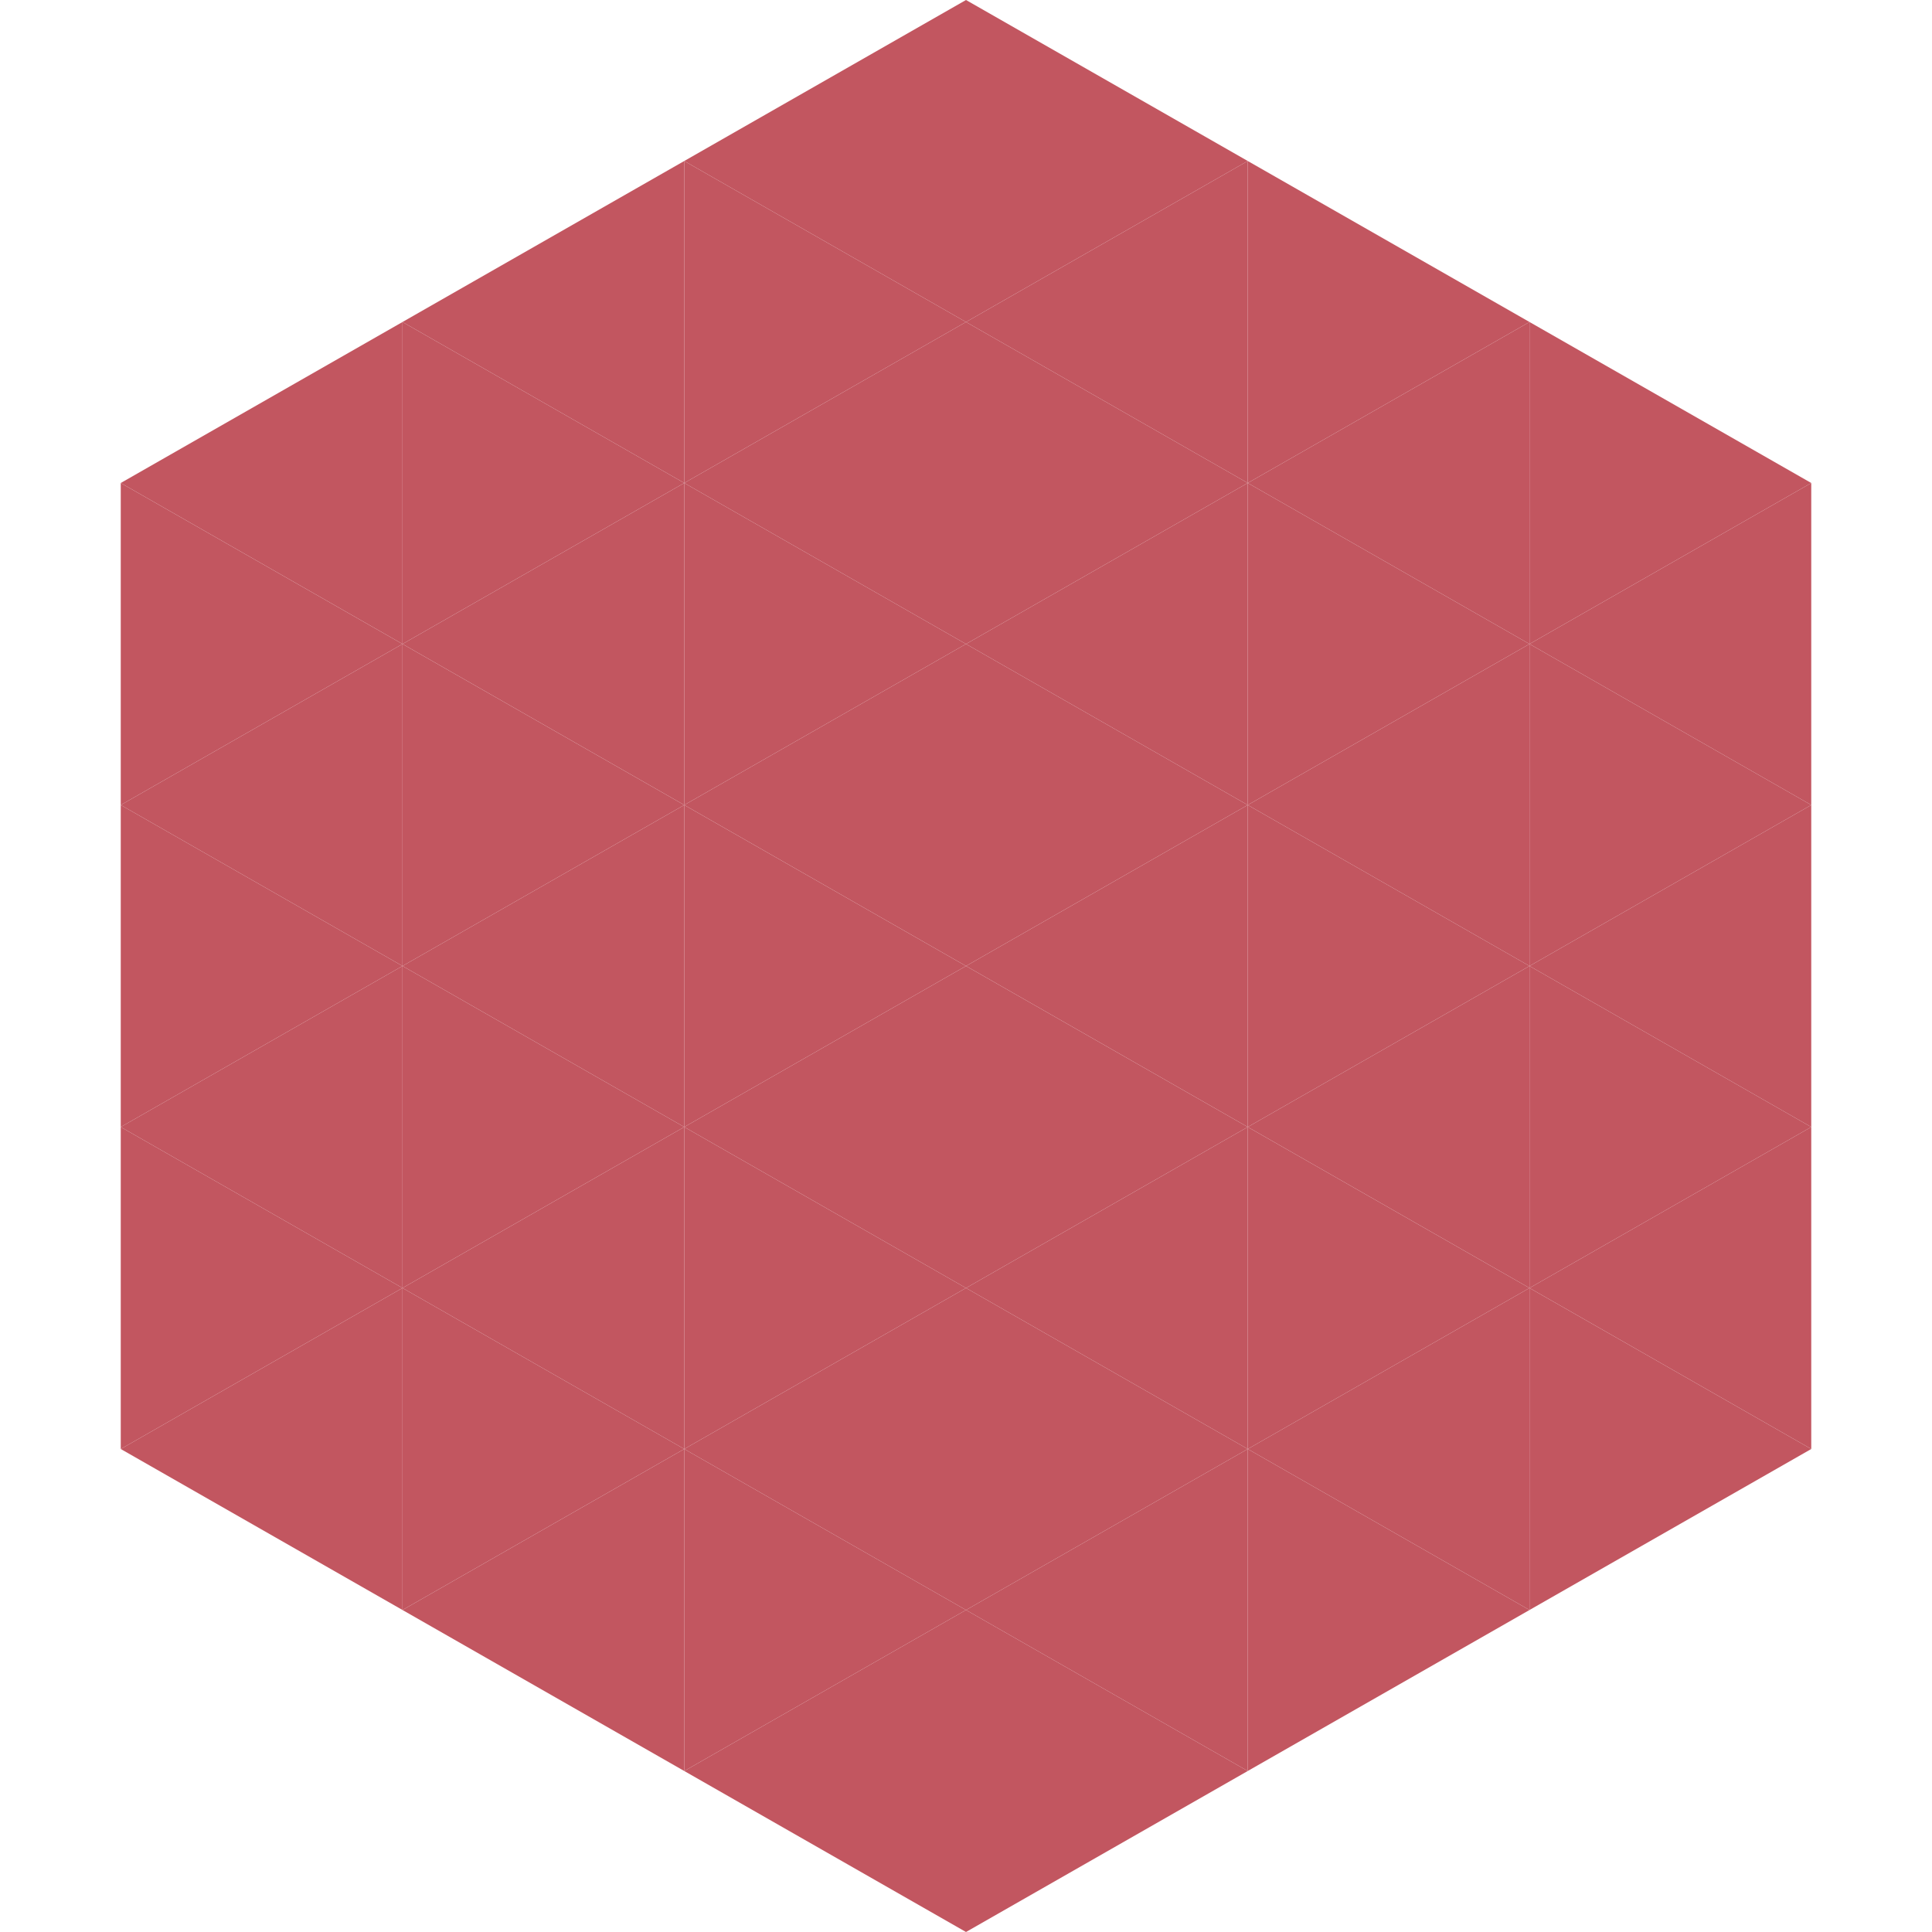
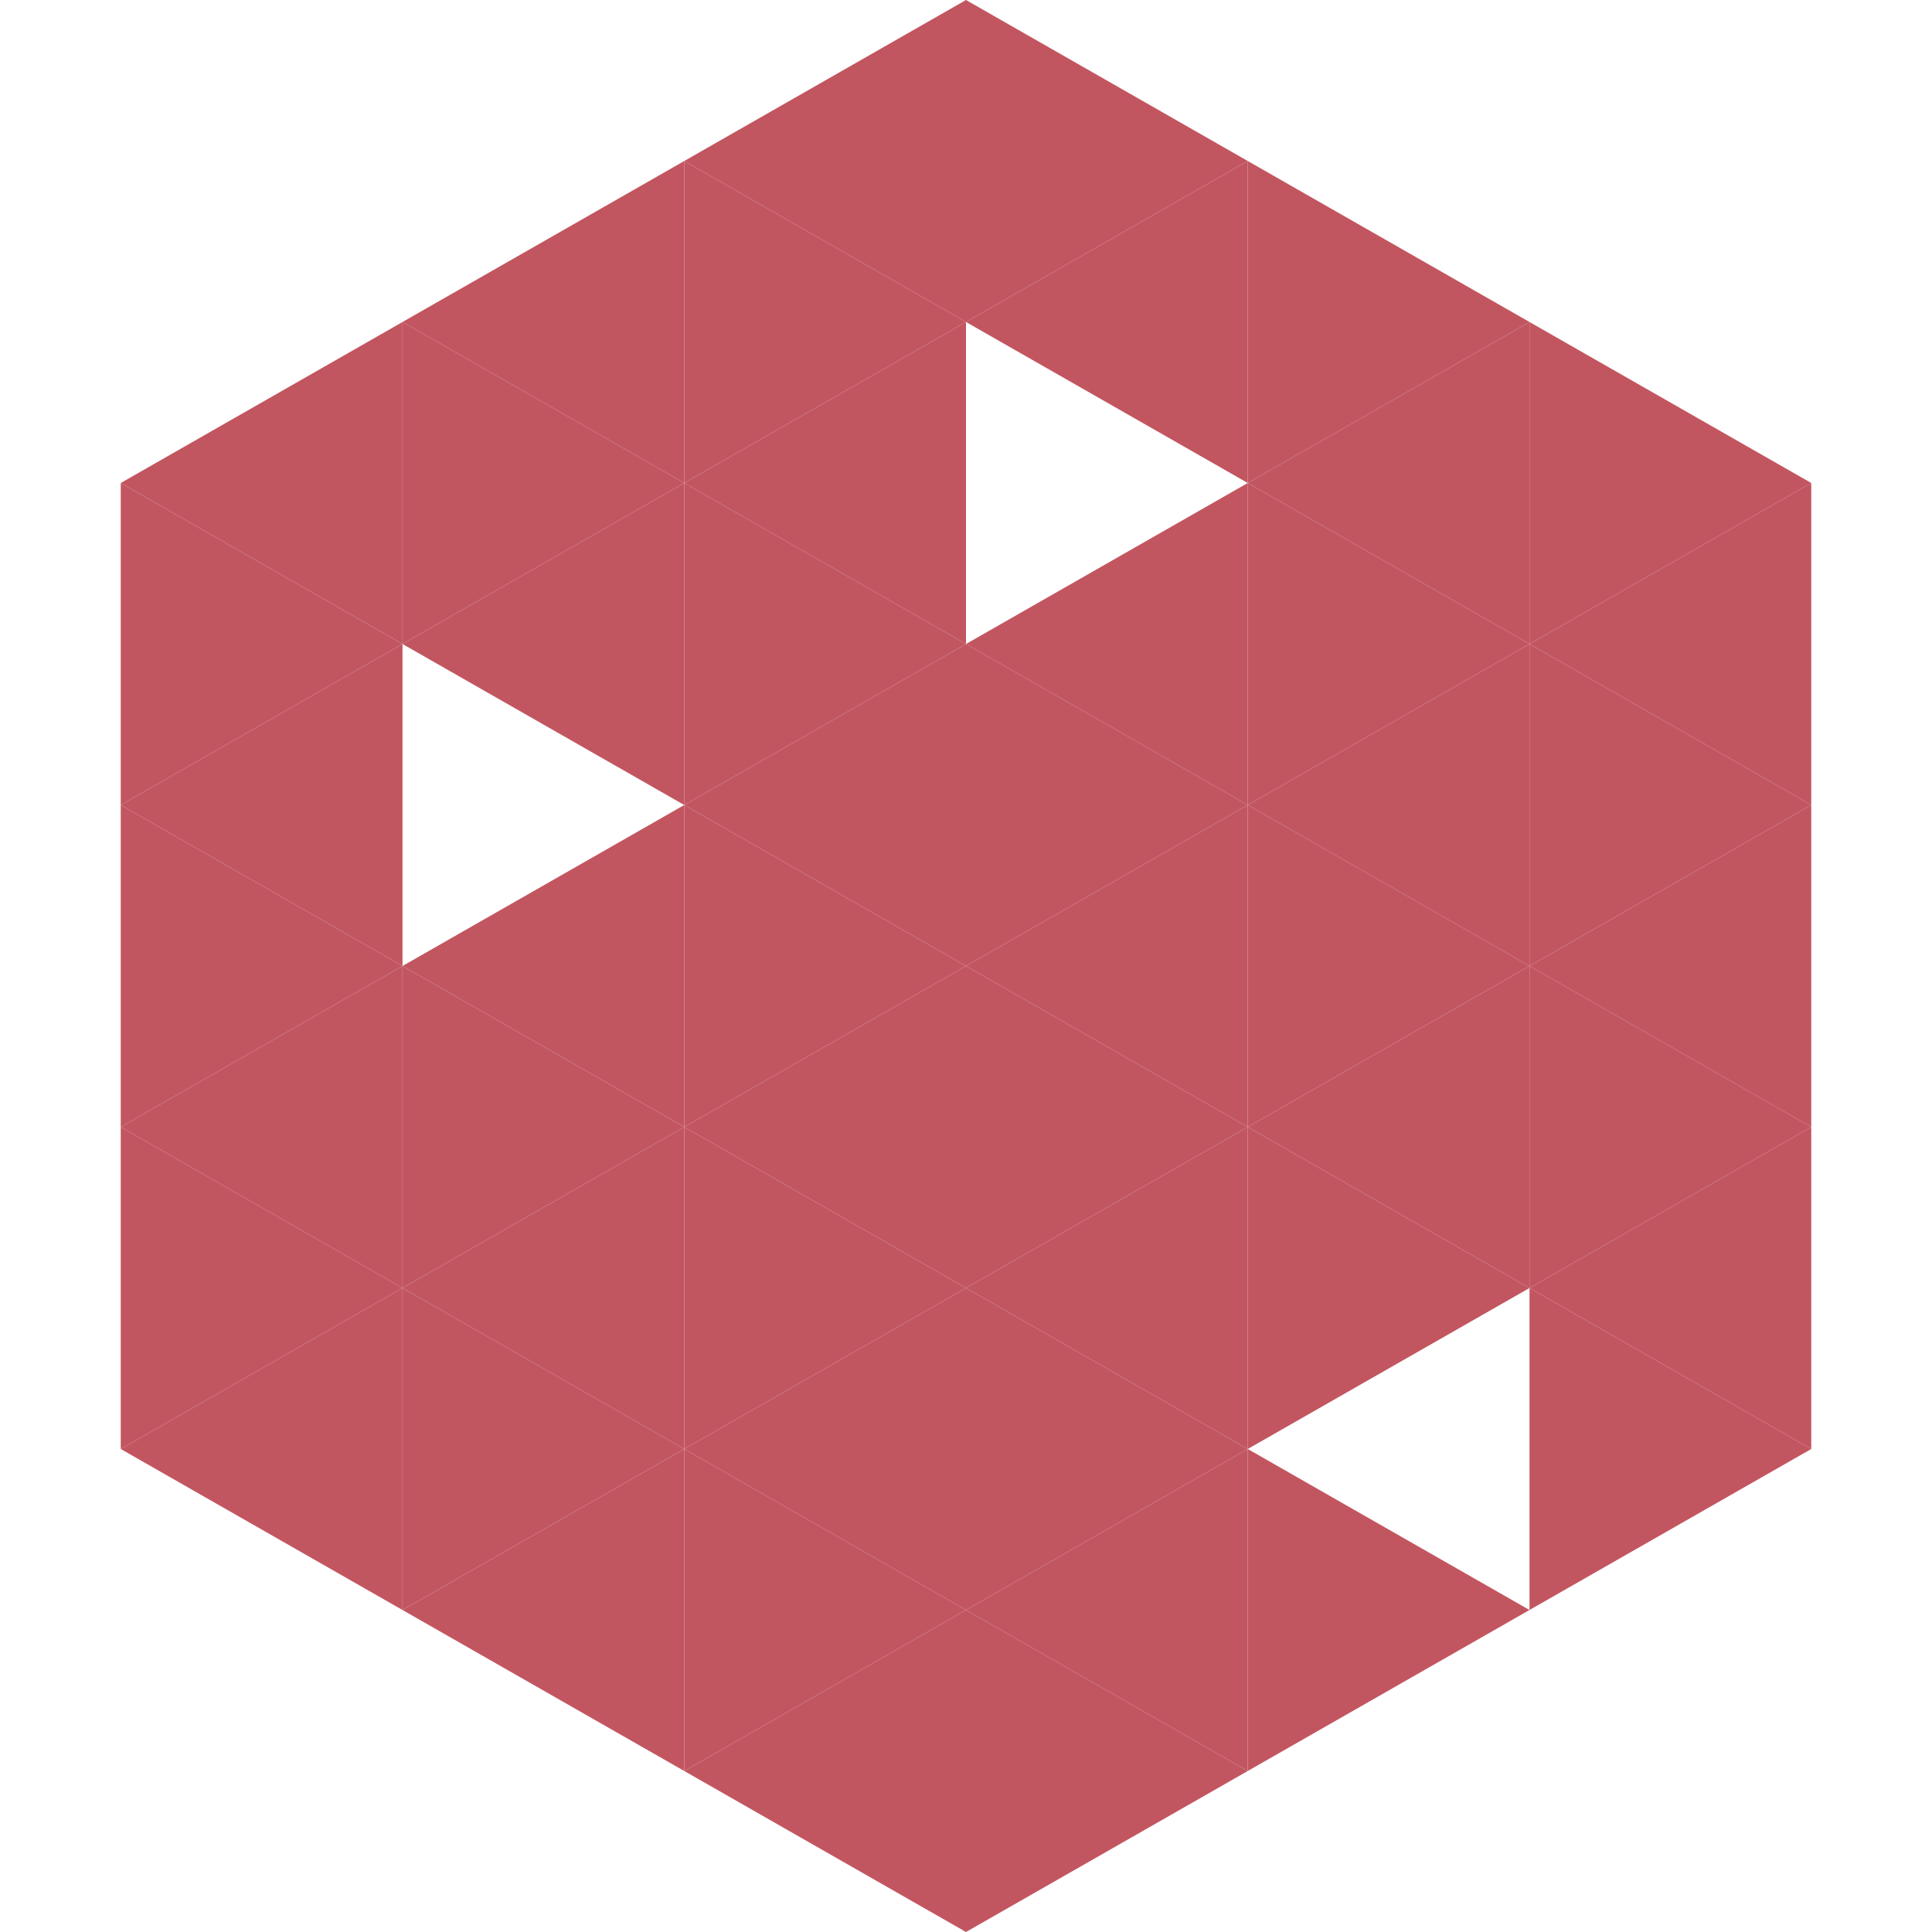
<svg xmlns="http://www.w3.org/2000/svg" width="240" height="240">
  <polygon points="50,40 15,60 50,80" style="fill:rgb(194,86,96)" />
  <polygon points="190,40 225,60 190,80" style="fill:rgb(194,86,96)" />
  <polygon points="15,60 50,80 15,100" style="fill:rgb(194,86,96)" />
  <polygon points="225,60 190,80 225,100" style="fill:rgb(194,86,96)" />
  <polygon points="50,80 15,100 50,120" style="fill:rgb(194,86,96)" />
  <polygon points="190,80 225,100 190,120" style="fill:rgb(194,86,96)" />
  <polygon points="15,100 50,120 15,140" style="fill:rgb(194,86,96)" />
  <polygon points="225,100 190,120 225,140" style="fill:rgb(194,86,96)" />
  <polygon points="50,120 15,140 50,160" style="fill:rgb(194,86,96)" />
  <polygon points="190,120 225,140 190,160" style="fill:rgb(194,86,96)" />
  <polygon points="15,140 50,160 15,180" style="fill:rgb(194,86,96)" />
  <polygon points="225,140 190,160 225,180" style="fill:rgb(194,86,96)" />
  <polygon points="50,160 15,180 50,200" style="fill:rgb(194,86,96)" />
  <polygon points="190,160 225,180 190,200" style="fill:rgb(194,86,96)" />
  <polygon points="15,180 50,200 15,220" style="fill:rgb(255,255,255); fill-opacity:0" />
  <polygon points="225,180 190,200 225,220" style="fill:rgb(255,255,255); fill-opacity:0" />
  <polygon points="50,0 85,20 50,40" style="fill:rgb(255,255,255); fill-opacity:0" />
  <polygon points="190,0 155,20 190,40" style="fill:rgb(255,255,255); fill-opacity:0" />
  <polygon points="85,20 50,40 85,60" style="fill:rgb(194,86,96)" />
  <polygon points="155,20 190,40 155,60" style="fill:rgb(194,86,96)" />
  <polygon points="50,40 85,60 50,80" style="fill:rgb(194,86,96)" />
  <polygon points="190,40 155,60 190,80" style="fill:rgb(194,86,96)" />
  <polygon points="85,60 50,80 85,100" style="fill:rgb(194,86,96)" />
  <polygon points="155,60 190,80 155,100" style="fill:rgb(194,86,96)" />
-   <polygon points="50,80 85,100 50,120" style="fill:rgb(194,86,96)" />
  <polygon points="190,80 155,100 190,120" style="fill:rgb(194,86,96)" />
  <polygon points="85,100 50,120 85,140" style="fill:rgb(194,86,96)" />
  <polygon points="155,100 190,120 155,140" style="fill:rgb(194,86,96)" />
  <polygon points="50,120 85,140 50,160" style="fill:rgb(194,86,96)" />
  <polygon points="190,120 155,140 190,160" style="fill:rgb(194,86,96)" />
  <polygon points="85,140 50,160 85,180" style="fill:rgb(194,86,96)" />
  <polygon points="155,140 190,160 155,180" style="fill:rgb(194,86,96)" />
  <polygon points="50,160 85,180 50,200" style="fill:rgb(194,86,96)" />
-   <polygon points="190,160 155,180 190,200" style="fill:rgb(194,86,96)" />
  <polygon points="85,180 50,200 85,220" style="fill:rgb(194,86,96)" />
  <polygon points="155,180 190,200 155,220" style="fill:rgb(194,86,96)" />
  <polygon points="120,0 85,20 120,40" style="fill:rgb(194,86,96)" />
  <polygon points="120,0 155,20 120,40" style="fill:rgb(194,86,96)" />
  <polygon points="85,20 120,40 85,60" style="fill:rgb(194,86,96)" />
  <polygon points="155,20 120,40 155,60" style="fill:rgb(194,86,96)" />
  <polygon points="120,40 85,60 120,80" style="fill:rgb(194,86,96)" />
-   <polygon points="120,40 155,60 120,80" style="fill:rgb(194,86,96)" />
  <polygon points="85,60 120,80 85,100" style="fill:rgb(194,86,96)" />
  <polygon points="155,60 120,80 155,100" style="fill:rgb(194,86,96)" />
  <polygon points="120,80 85,100 120,120" style="fill:rgb(194,86,96)" />
  <polygon points="120,80 155,100 120,120" style="fill:rgb(194,86,96)" />
  <polygon points="85,100 120,120 85,140" style="fill:rgb(194,86,96)" />
  <polygon points="155,100 120,120 155,140" style="fill:rgb(194,86,96)" />
  <polygon points="120,120 85,140 120,160" style="fill:rgb(194,86,96)" />
  <polygon points="120,120 155,140 120,160" style="fill:rgb(194,86,96)" />
  <polygon points="85,140 120,160 85,180" style="fill:rgb(194,86,96)" />
  <polygon points="155,140 120,160 155,180" style="fill:rgb(194,86,96)" />
  <polygon points="120,160 85,180 120,200" style="fill:rgb(194,86,96)" />
  <polygon points="120,160 155,180 120,200" style="fill:rgb(194,86,96)" />
  <polygon points="85,180 120,200 85,220" style="fill:rgb(194,86,96)" />
  <polygon points="155,180 120,200 155,220" style="fill:rgb(194,86,96)" />
  <polygon points="120,200 85,220 120,240" style="fill:rgb(194,86,96)" />
  <polygon points="120,200 155,220 120,240" style="fill:rgb(194,86,96)" />
  <polygon points="85,220 120,240 85,260" style="fill:rgb(255,255,255); fill-opacity:0" />
  <polygon points="155,220 120,240 155,260" style="fill:rgb(255,255,255); fill-opacity:0" />
</svg>